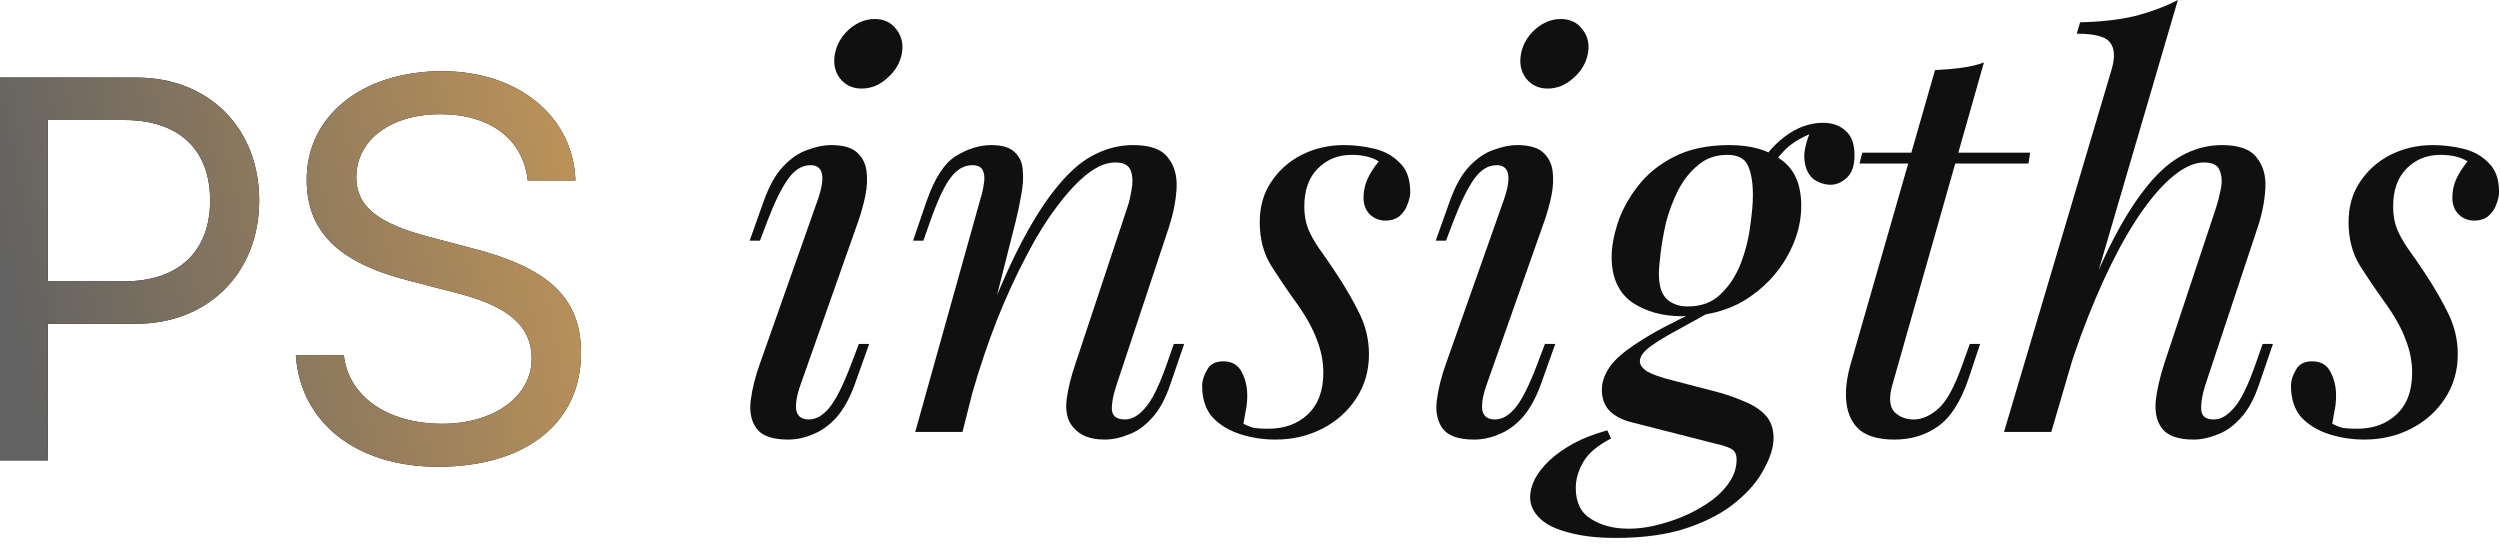
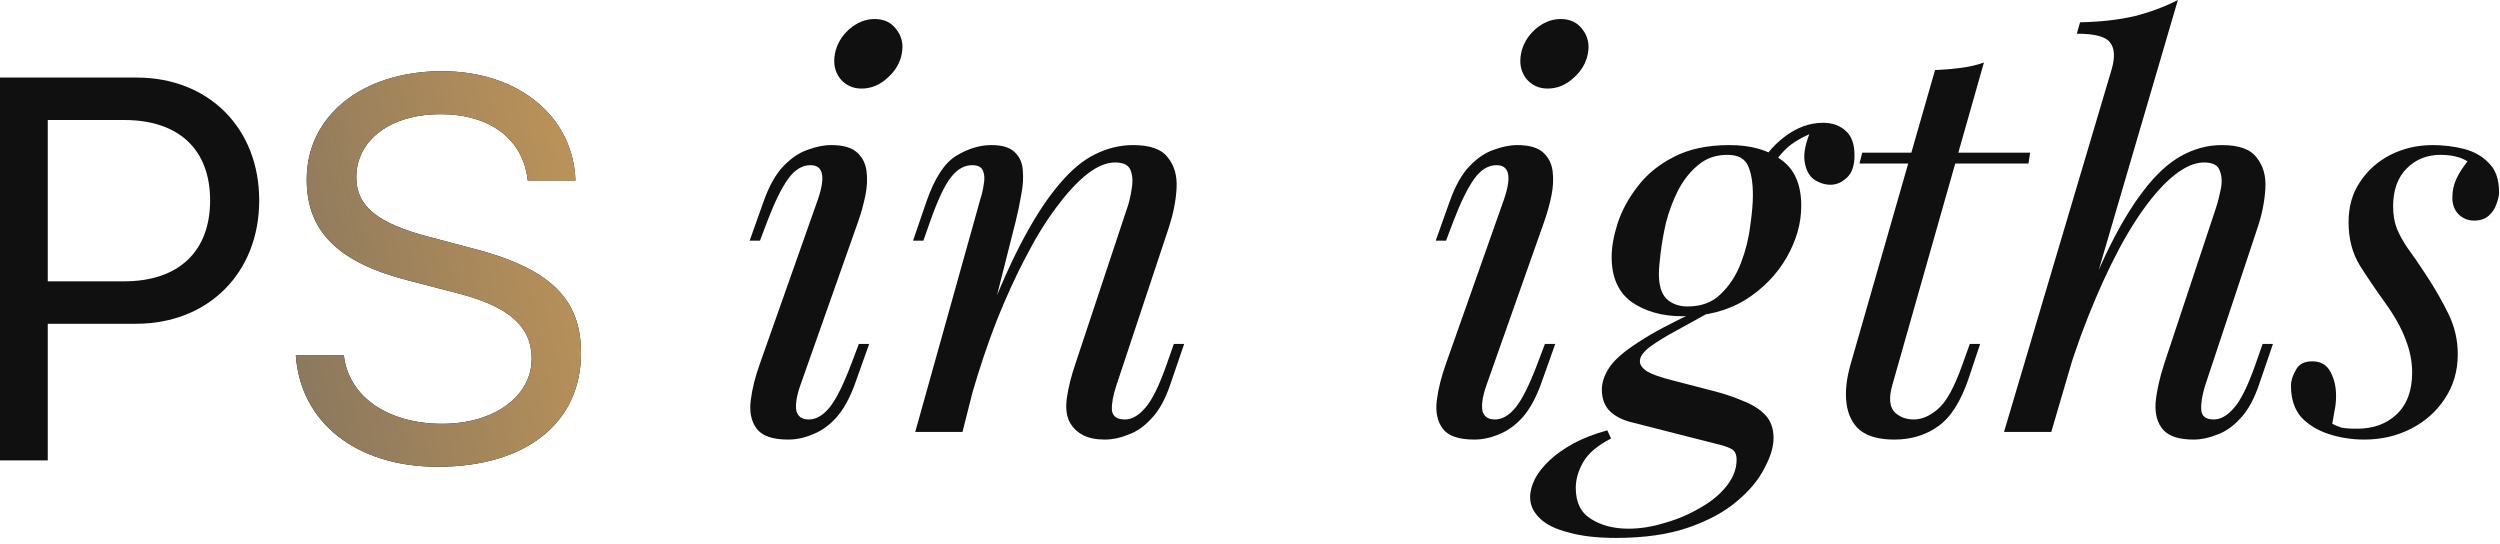
<svg xmlns="http://www.w3.org/2000/svg" width="193" height="42" viewBox="0 0 193 42" fill="none">
  <path d="M64.457 4.153C64.597 3.426 64.96 2.796 65.548 2.265C66.163 1.734 66.82 1.468 67.519 1.468C68.246 1.468 68.806 1.734 69.197 2.265C69.617 2.796 69.756 3.426 69.617 4.153C69.477 4.88 69.099 5.509 68.484 6.04C67.897 6.572 67.24 6.837 66.513 6.837C65.813 6.837 65.254 6.572 64.835 6.04C64.443 5.509 64.317 4.88 64.457 4.153ZM63.157 15.352C63.744 13.619 63.548 12.752 62.57 12.752C61.926 12.752 61.353 13.101 60.85 13.8C60.346 14.499 59.815 15.576 59.256 17.03L58.669 18.582H57.872L58.962 15.52C59.382 14.346 59.885 13.451 60.472 12.836C61.059 12.22 61.675 11.801 62.318 11.577C62.989 11.325 63.604 11.2 64.163 11.2C65.058 11.2 65.716 11.382 66.135 11.745C66.555 12.108 66.806 12.584 66.89 13.171C66.974 13.758 66.946 14.402 66.806 15.101C66.666 15.772 66.485 16.429 66.261 17.072L61.773 29.782C61.493 30.593 61.395 31.236 61.479 31.712C61.591 32.159 61.912 32.383 62.444 32.383C63.003 32.383 63.534 32.075 64.038 31.46C64.541 30.845 65.1 29.726 65.716 28.104L66.303 26.552H67.1L66.009 29.614C65.618 30.705 65.142 31.572 64.583 32.215C64.024 32.83 63.422 33.264 62.779 33.515C62.136 33.795 61.493 33.935 60.85 33.935C59.647 33.935 58.836 33.655 58.417 33.096C57.997 32.536 57.844 31.809 57.956 30.915C58.067 30.02 58.305 29.069 58.669 28.062L63.157 15.352Z" fill="#101010" />
  <path d="M74.304 33.347H70.655L75.689 15.352C75.8 15.017 75.884 14.653 75.94 14.262C76.024 13.842 76.01 13.493 75.898 13.213C75.787 12.905 75.507 12.752 75.059 12.752C74.444 12.752 73.899 13.059 73.424 13.675C72.948 14.262 72.417 15.38 71.83 17.03L71.284 18.582H70.487L71.536 15.52C72.151 13.758 72.906 12.598 73.801 12.039C74.724 11.479 75.633 11.2 76.528 11.2C77.367 11.2 77.968 11.382 78.331 11.745C78.723 12.108 78.933 12.584 78.96 13.171C79.016 13.73 78.974 14.36 78.835 15.059C78.723 15.73 78.583 16.401 78.415 17.072L74.304 33.347ZM76.234 24.622C77.213 22.106 78.163 19.994 79.086 18.289C80.009 16.583 80.918 15.213 81.813 14.178C82.708 13.115 83.617 12.36 84.539 11.913C85.49 11.437 86.469 11.2 87.476 11.2C88.79 11.2 89.685 11.521 90.16 12.165C90.663 12.78 90.887 13.577 90.831 14.555C90.775 15.506 90.58 16.499 90.244 17.534L86.175 29.782C85.924 30.537 85.812 31.166 85.84 31.669C85.896 32.145 86.231 32.383 86.846 32.383C87.378 32.383 87.895 32.089 88.398 31.502C88.93 30.915 89.489 29.782 90.076 28.104L90.621 26.552H91.418L90.37 29.614C89.978 30.789 89.489 31.683 88.902 32.299C88.343 32.914 87.741 33.333 87.098 33.557C86.483 33.809 85.882 33.935 85.294 33.935C84.623 33.935 84.064 33.823 83.617 33.599C83.197 33.375 82.875 33.082 82.652 32.718C82.344 32.215 82.246 31.558 82.358 30.747C82.47 29.936 82.694 29.041 83.029 28.062L87.014 16.066C87.154 15.674 87.266 15.213 87.35 14.681C87.462 14.122 87.448 13.633 87.308 13.213C87.168 12.766 86.763 12.542 86.091 12.542C85.42 12.542 84.707 12.836 83.952 13.423C83.197 14.01 82.414 14.849 81.603 15.94C80.792 17.002 79.995 18.289 79.212 19.799C78.429 21.281 77.674 22.931 76.947 24.748C76.248 26.538 75.605 28.454 75.017 30.495L76.234 24.622Z" fill="#101010" />
-   <path d="M95.994 32.718C96.218 32.83 96.455 32.928 96.707 33.012C96.987 33.068 97.392 33.096 97.924 33.096C99.154 33.096 100.161 32.732 100.944 32.005C101.755 31.25 102.16 30.173 102.16 28.775C102.16 27.908 101.992 27.055 101.657 26.216C101.349 25.35 100.79 24.357 99.979 23.238C99.336 22.343 98.721 21.435 98.133 20.512C97.546 19.561 97.252 18.442 97.252 17.156C97.252 15.954 97.546 14.919 98.133 14.052C98.721 13.157 99.504 12.458 100.482 11.955C101.489 11.451 102.58 11.2 103.754 11.2C104.565 11.2 105.362 11.298 106.145 11.493C106.928 11.689 107.571 12.053 108.075 12.584C108.606 13.087 108.871 13.842 108.871 14.849C108.871 15.101 108.802 15.408 108.662 15.772C108.55 16.107 108.354 16.401 108.075 16.653C107.795 16.904 107.417 17.03 106.942 17.03C106.495 17.03 106.103 16.876 105.767 16.569C105.432 16.233 105.264 15.8 105.264 15.268C105.264 14.765 105.362 14.29 105.558 13.842C105.781 13.367 106.075 12.905 106.439 12.458C105.907 12.123 105.208 11.955 104.341 11.955C103.307 11.955 102.44 12.304 101.741 13.003C101.042 13.703 100.692 14.681 100.692 15.94C100.692 16.583 100.79 17.156 100.986 17.659C101.181 18.135 101.461 18.638 101.825 19.169C102.216 19.701 102.677 20.372 103.209 21.183C103.908 22.246 104.495 23.266 104.97 24.245C105.446 25.224 105.684 26.258 105.684 27.349C105.684 28.635 105.348 29.782 104.677 30.789C104.034 31.767 103.167 32.536 102.076 33.096C100.986 33.655 99.783 33.935 98.469 33.935C97.518 33.935 96.609 33.795 95.742 33.515C94.875 33.236 94.162 32.802 93.603 32.215C93.072 31.6 92.806 30.789 92.806 29.782C92.806 29.39 92.932 28.985 93.183 28.566C93.407 28.118 93.827 27.894 94.442 27.894C95.113 27.894 95.588 28.174 95.868 28.733C96.148 29.265 96.288 29.866 96.288 30.537C96.288 30.984 96.246 31.39 96.162 31.753C96.106 32.089 96.05 32.411 95.994 32.718Z" fill="#101010" />
  <path d="M117.423 4.153C117.562 3.426 117.926 2.796 118.513 2.265C119.128 1.734 119.786 1.468 120.485 1.468C121.212 1.468 121.771 1.734 122.163 2.265C122.582 2.796 122.722 3.426 122.582 4.153C122.442 4.88 122.065 5.509 121.45 6.04C120.862 6.572 120.205 6.837 119.478 6.837C118.779 6.837 118.22 6.572 117.8 6.04C117.409 5.509 117.283 4.88 117.423 4.153ZM116.122 15.352C116.71 13.619 116.514 12.752 115.535 12.752C114.892 12.752 114.319 13.101 113.815 13.8C113.312 14.499 112.781 15.576 112.221 17.03L111.634 18.582H110.837L111.928 15.52C112.347 14.346 112.851 13.451 113.438 12.836C114.025 12.22 114.64 11.801 115.283 11.577C115.955 11.325 116.57 11.2 117.129 11.2C118.024 11.2 118.681 11.382 119.101 11.745C119.52 12.108 119.772 12.584 119.856 13.171C119.939 13.758 119.911 14.402 119.772 15.101C119.632 15.772 119.45 16.429 119.226 17.072L114.738 29.782C114.458 30.593 114.361 31.236 114.444 31.712C114.556 32.159 114.878 32.383 115.409 32.383C115.969 32.383 116.5 32.075 117.003 31.46C117.507 30.845 118.066 29.726 118.681 28.104L119.268 26.552H120.065L118.975 29.614C118.583 30.705 118.108 31.572 117.548 32.215C116.989 32.83 116.388 33.264 115.745 33.515C115.102 33.795 114.458 33.935 113.815 33.935C112.613 33.935 111.802 33.655 111.382 33.096C110.963 32.536 110.809 31.809 110.921 30.915C111.033 30.02 111.271 29.069 111.634 28.062L116.122 15.352Z" fill="#101010" />
  <path d="M131.213 23.909L132.262 23.951C131.255 24.511 130.318 25.028 129.451 25.503C128.612 25.951 127.927 26.37 127.396 26.762C126.864 27.153 126.599 27.531 126.599 27.894C126.599 28.174 126.795 28.44 127.186 28.691C127.578 28.915 128.221 29.139 129.116 29.363L132.178 30.159C133.072 30.383 133.869 30.649 134.569 30.956C135.296 31.236 135.869 31.6 136.288 32.047C136.708 32.495 136.918 33.082 136.918 33.809C136.918 34.508 136.68 35.291 136.204 36.158C135.757 37.053 135.044 37.906 134.065 38.717C133.114 39.528 131.87 40.199 130.332 40.73C128.794 41.261 126.934 41.527 124.753 41.527C123.299 41.527 122.083 41.387 121.104 41.108C120.097 40.856 119.356 40.492 118.881 40.017C118.377 39.541 118.126 38.996 118.126 38.381C118.126 37.934 118.251 37.458 118.503 36.955C118.755 36.479 119.132 36.004 119.636 35.529C120.111 35.081 120.726 34.648 121.481 34.228C122.208 33.837 123.075 33.501 124.082 33.221L124.376 33.851C123.341 34.382 122.628 34.983 122.236 35.654C121.845 36.326 121.649 36.997 121.649 37.668C121.649 38.786 122.041 39.583 122.824 40.059C123.607 40.562 124.571 40.814 125.718 40.814C126.641 40.814 127.591 40.66 128.57 40.352C129.549 40.073 130.458 39.681 131.297 39.178C132.136 38.703 132.807 38.143 133.31 37.5C133.814 36.857 134.065 36.186 134.065 35.487C134.065 35.067 133.925 34.788 133.646 34.648C133.394 34.508 132.961 34.368 132.345 34.228L125.928 32.592C125.256 32.425 124.711 32.145 124.292 31.753C123.872 31.334 123.663 30.775 123.663 30.076C123.663 29.516 123.858 28.943 124.25 28.356C124.641 27.768 125.382 27.125 126.473 26.426C127.564 25.699 129.144 24.86 131.213 23.909ZM133.352 11.955C132.457 11.955 131.702 12.22 131.087 12.752C130.472 13.255 129.954 13.912 129.535 14.723C129.144 15.506 128.836 16.331 128.612 17.198C128.416 18.065 128.277 18.862 128.193 19.589C128.109 20.288 128.067 20.805 128.067 21.141C128.067 22.036 128.263 22.679 128.654 23.07C129.074 23.462 129.619 23.658 130.29 23.658C131.353 23.658 132.206 23.336 132.849 22.693C133.52 22.05 134.037 21.253 134.401 20.302C134.764 19.351 135.002 18.401 135.114 17.45C135.254 16.499 135.324 15.702 135.324 15.059C135.324 14.108 135.198 13.353 134.946 12.794C134.694 12.234 134.163 11.955 133.352 11.955ZM133.52 11.2C135.17 11.2 136.498 11.577 137.505 12.332C138.539 13.059 139.057 14.248 139.057 15.898C139.057 17.24 138.679 18.568 137.924 19.883C137.169 21.197 136.107 22.288 134.736 23.154C133.366 23.993 131.744 24.413 129.871 24.413C128.333 24.413 127.032 24.049 125.97 23.322C124.935 22.567 124.418 21.407 124.418 19.841C124.418 19.086 124.571 18.219 124.879 17.24C125.215 16.233 125.732 15.283 126.431 14.388C127.13 13.465 128.053 12.71 129.199 12.123C130.374 11.507 131.814 11.2 133.52 11.2ZM136.498 13.381L135.743 13.087C136.135 12.136 136.806 11.298 137.756 10.57C138.707 9.843 139.7 9.48 140.735 9.48C141.462 9.48 142.049 9.69 142.496 10.109C142.944 10.501 143.168 11.13 143.168 11.997C143.168 12.78 142.972 13.353 142.58 13.716C142.189 14.08 141.769 14.262 141.322 14.262C140.875 14.262 140.441 14.122 140.022 13.842C139.63 13.535 139.392 13.059 139.309 12.416C139.225 11.773 139.406 10.948 139.854 9.941L140.399 10.067C139.225 10.515 138.386 10.99 137.882 11.493C137.379 11.969 136.918 12.598 136.498 13.381Z" fill="#101010" />
  <path d="M156.725 11.787L156.6 12.626H143.554L143.764 11.787H156.725ZM146.071 29.782C145.819 30.705 145.875 31.376 146.239 31.795C146.63 32.187 147.134 32.383 147.749 32.383C148.364 32.383 148.979 32.117 149.595 31.586C150.238 31.054 150.867 29.922 151.482 28.188L152.069 26.552H152.866L151.985 29.195C151.37 31.012 150.573 32.257 149.595 32.928C148.644 33.599 147.525 33.935 146.239 33.935C145.092 33.935 144.211 33.697 143.596 33.221C143.009 32.718 142.659 32.019 142.548 31.124C142.436 30.229 142.548 29.209 142.883 28.062L149.385 5.411C150.056 5.383 150.713 5.327 151.356 5.243C152.027 5.159 152.629 5.02 153.16 4.824L146.071 29.782Z" fill="#101010" />
  <path d="M158.359 33.347H154.709L163.015 5.369C163.294 4.418 163.252 3.719 162.889 3.272C162.553 2.824 161.7 2.601 160.33 2.601L160.582 1.72C162.12 1.692 163.504 1.538 164.735 1.258C165.965 0.951 167.098 0.531 168.132 0L158.359 33.347ZM159.533 27.139C160.596 24.203 161.603 21.714 162.553 19.673C163.532 17.631 164.497 15.996 165.448 14.765C166.398 13.507 167.377 12.598 168.384 12.039C169.391 11.479 170.439 11.2 171.53 11.2C172.844 11.2 173.739 11.521 174.214 12.165C174.718 12.78 174.942 13.577 174.886 14.555C174.83 15.534 174.634 16.527 174.298 17.534L170.23 29.782C170.006 30.509 169.908 31.124 169.936 31.628C169.964 32.131 170.285 32.383 170.901 32.383C171.432 32.383 171.949 32.089 172.453 31.502C172.984 30.915 173.543 29.782 174.131 28.104L174.676 26.552H175.473L174.424 29.614C174.033 30.789 173.543 31.683 172.956 32.299C172.397 32.914 171.796 33.333 171.152 33.557C170.537 33.809 169.936 33.935 169.349 33.935C168.23 33.935 167.447 33.683 167 33.18C166.552 32.676 166.356 31.977 166.412 31.082C166.496 30.187 166.72 29.181 167.084 28.062L171.068 16.066C171.208 15.646 171.334 15.157 171.446 14.597C171.558 14.038 171.53 13.563 171.362 13.171C171.222 12.752 170.817 12.542 170.146 12.542C169.447 12.542 168.692 12.864 167.881 13.507C167.098 14.122 166.287 15.017 165.448 16.191C164.609 17.366 163.784 18.778 162.973 20.428C162.162 22.078 161.379 23.923 160.624 25.965C159.897 27.978 159.212 30.159 158.568 32.508L159.533 27.139Z" fill="#101010" />
  <path d="M180.051 32.718C180.274 32.83 180.512 32.928 180.764 33.012C181.043 33.068 181.449 33.096 181.98 33.096C183.211 33.096 184.217 32.732 185 32.005C185.811 31.25 186.217 30.173 186.217 28.775C186.217 27.908 186.049 27.055 185.713 26.216C185.406 25.35 184.846 24.357 184.035 23.238C183.392 22.343 182.777 21.435 182.19 20.512C181.603 19.561 181.309 18.442 181.309 17.156C181.309 15.954 181.603 14.919 182.19 14.052C182.777 13.157 183.56 12.458 184.539 11.955C185.546 11.451 186.636 11.2 187.811 11.2C188.622 11.2 189.419 11.298 190.202 11.493C190.985 11.689 191.628 12.053 192.131 12.584C192.662 13.087 192.928 13.842 192.928 14.849C192.928 15.101 192.858 15.408 192.718 15.772C192.607 16.107 192.411 16.401 192.131 16.653C191.851 16.904 191.474 17.03 190.999 17.03C190.551 17.03 190.16 16.876 189.824 16.569C189.488 16.233 189.321 15.8 189.321 15.268C189.321 14.765 189.419 14.29 189.614 13.842C189.838 13.367 190.132 12.905 190.495 12.458C189.964 12.123 189.265 11.955 188.398 11.955C187.363 11.955 186.496 12.304 185.797 13.003C185.098 13.703 184.749 14.681 184.749 15.94C184.749 16.583 184.846 17.156 185.042 17.659C185.238 18.135 185.518 18.638 185.881 19.169C186.273 19.701 186.734 20.372 187.265 21.183C187.964 22.246 188.552 23.266 189.027 24.245C189.502 25.224 189.74 26.258 189.74 27.349C189.74 28.635 189.405 29.782 188.733 30.789C188.09 31.767 187.223 32.536 186.133 33.096C185.042 33.655 183.84 33.935 182.525 33.935C181.575 33.935 180.666 33.795 179.799 33.515C178.932 33.236 178.219 32.802 177.66 32.215C177.128 31.6 176.863 30.789 176.863 29.782C176.863 29.39 176.988 28.985 177.24 28.566C177.464 28.118 177.883 27.894 178.499 27.894C179.17 27.894 179.645 28.174 179.925 28.733C180.204 29.265 180.344 29.866 180.344 30.537C180.344 30.984 180.302 31.39 180.218 31.753C180.162 32.089 180.106 32.411 180.051 32.718Z" fill="#101010" />
  <path d="M0 5.988H10.548C16.099 5.988 20.011 9.879 20.011 15.471C20.011 21.083 16.058 24.995 10.507 24.995H3.687V35.543H0V5.988ZM3.687 9.265V21.718H9.585C13.805 21.718 16.221 19.403 16.221 15.471C16.221 11.559 13.825 9.265 9.585 9.265H3.687Z" fill="#101010" />
-   <path d="M0 5.988H10.548C16.099 5.988 20.011 9.879 20.011 15.471C20.011 21.083 16.058 24.995 10.507 24.995H3.687V35.543H0V5.988ZM3.687 9.265V21.718H9.585C13.805 21.718 16.221 19.403 16.221 15.471C16.221 11.559 13.825 9.265 9.585 9.265H3.687Z" fill="url(#paint0_linear_1163_97)" />
  <path d="M22.837 27.411H26.544C26.892 30.607 29.924 32.716 34.143 32.716C38.137 32.716 41.045 30.607 41.045 27.698C41.045 25.199 39.304 23.663 35.331 22.639L31.542 21.656C26.094 20.263 23.677 17.867 23.677 13.853C23.677 8.937 27.978 5.496 34.122 5.496C40.001 5.496 44.261 8.978 44.425 13.934H40.738C40.41 10.76 37.85 8.814 33.999 8.814C30.169 8.814 27.507 10.801 27.507 13.689C27.507 15.921 29.145 17.253 33.16 18.297L36.252 19.116C42.377 20.652 44.855 23.008 44.855 27.248C44.855 32.655 40.595 36.034 33.795 36.034C27.527 36.034 23.185 32.634 22.837 27.411Z" fill="#101010" />
  <path d="M22.837 27.411H26.544C26.892 30.607 29.924 32.716 34.143 32.716C38.137 32.716 41.045 30.607 41.045 27.698C41.045 25.199 39.304 23.663 35.331 22.639L31.542 21.656C26.094 20.263 23.677 17.867 23.677 13.853C23.677 8.937 27.978 5.496 34.122 5.496C40.001 5.496 44.261 8.978 44.425 13.934H40.738C40.41 10.76 37.85 8.814 33.999 8.814C30.169 8.814 27.507 10.801 27.507 13.689C27.507 15.921 29.145 17.253 33.16 18.297L36.252 19.116C42.377 20.652 44.855 23.008 44.855 27.248C44.855 32.655 40.595 36.034 33.795 36.034C27.527 36.034 23.185 32.634 22.837 27.411Z" fill="url(#paint1_linear_1163_97)" />
  <defs>
    <linearGradient id="paint0_linear_1163_97" x1="1.64" y1="29.968" x2="81.084" y2="13.586" gradientUnits="userSpaceOnUse">
      <stop stop-color="#626262" />
      <stop offset="0.987" stop-color="#FFB752" />
    </linearGradient>
    <linearGradient id="paint1_linear_1163_97" x1="1.64" y1="29.968" x2="81.084" y2="13.586" gradientUnits="userSpaceOnUse">
      <stop stop-color="#626262" />
      <stop offset="0.987" stop-color="#FFB752" />
    </linearGradient>
  </defs>
</svg>